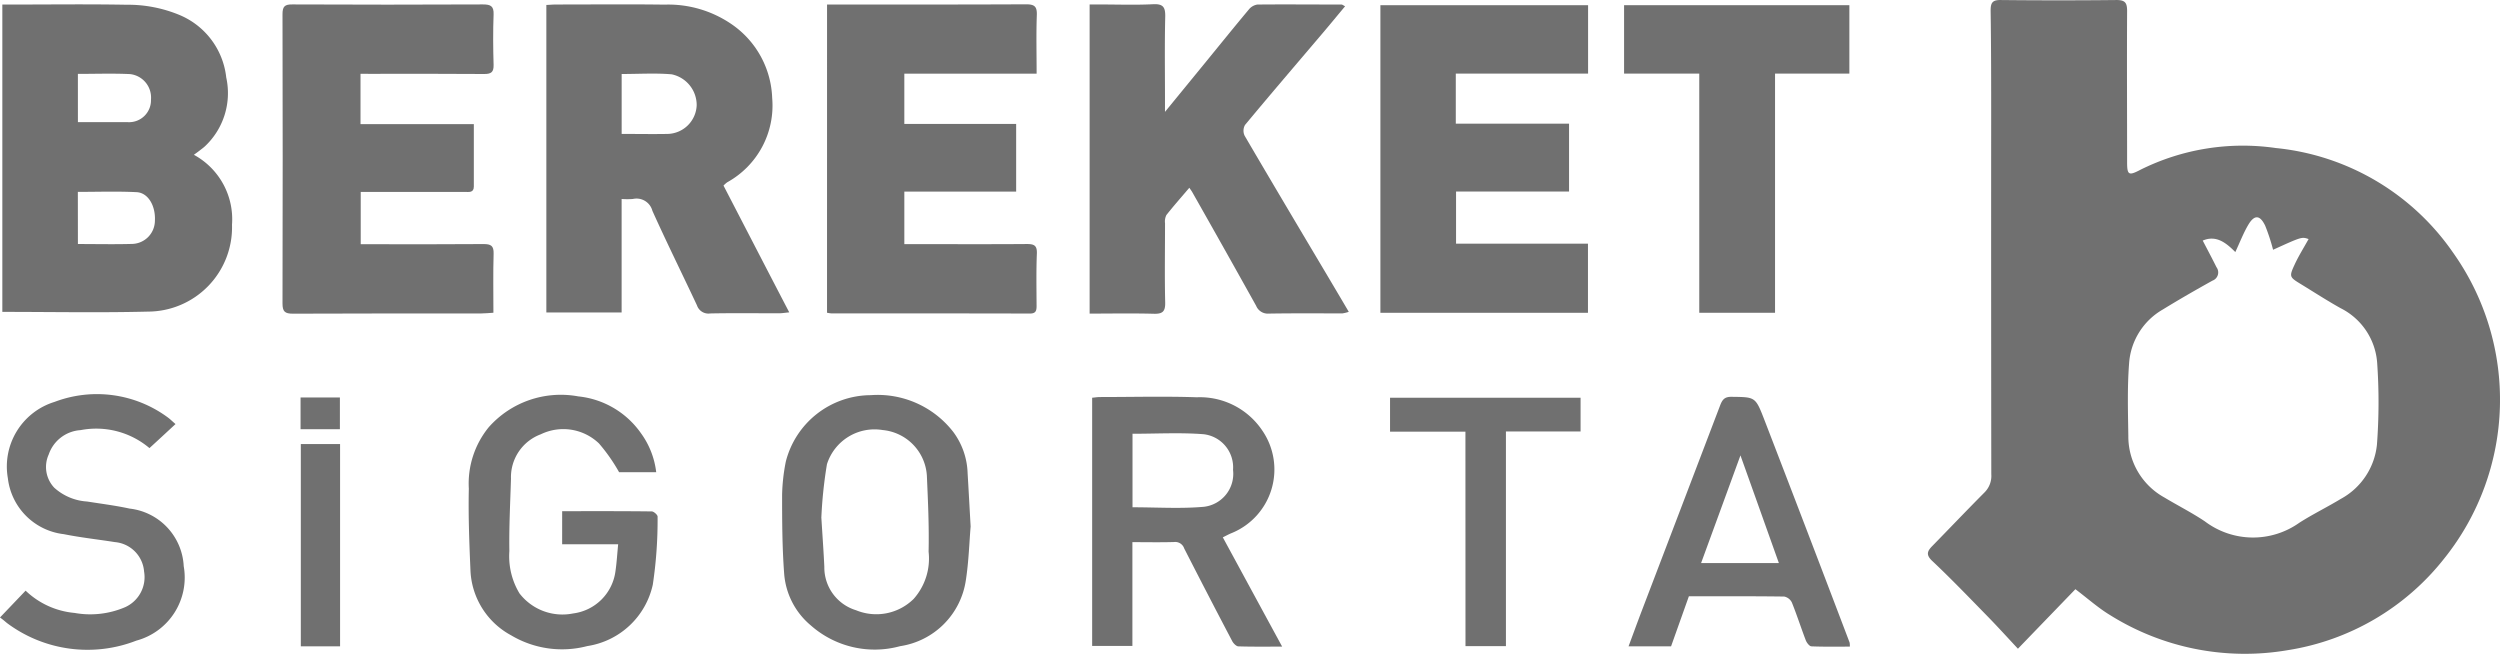
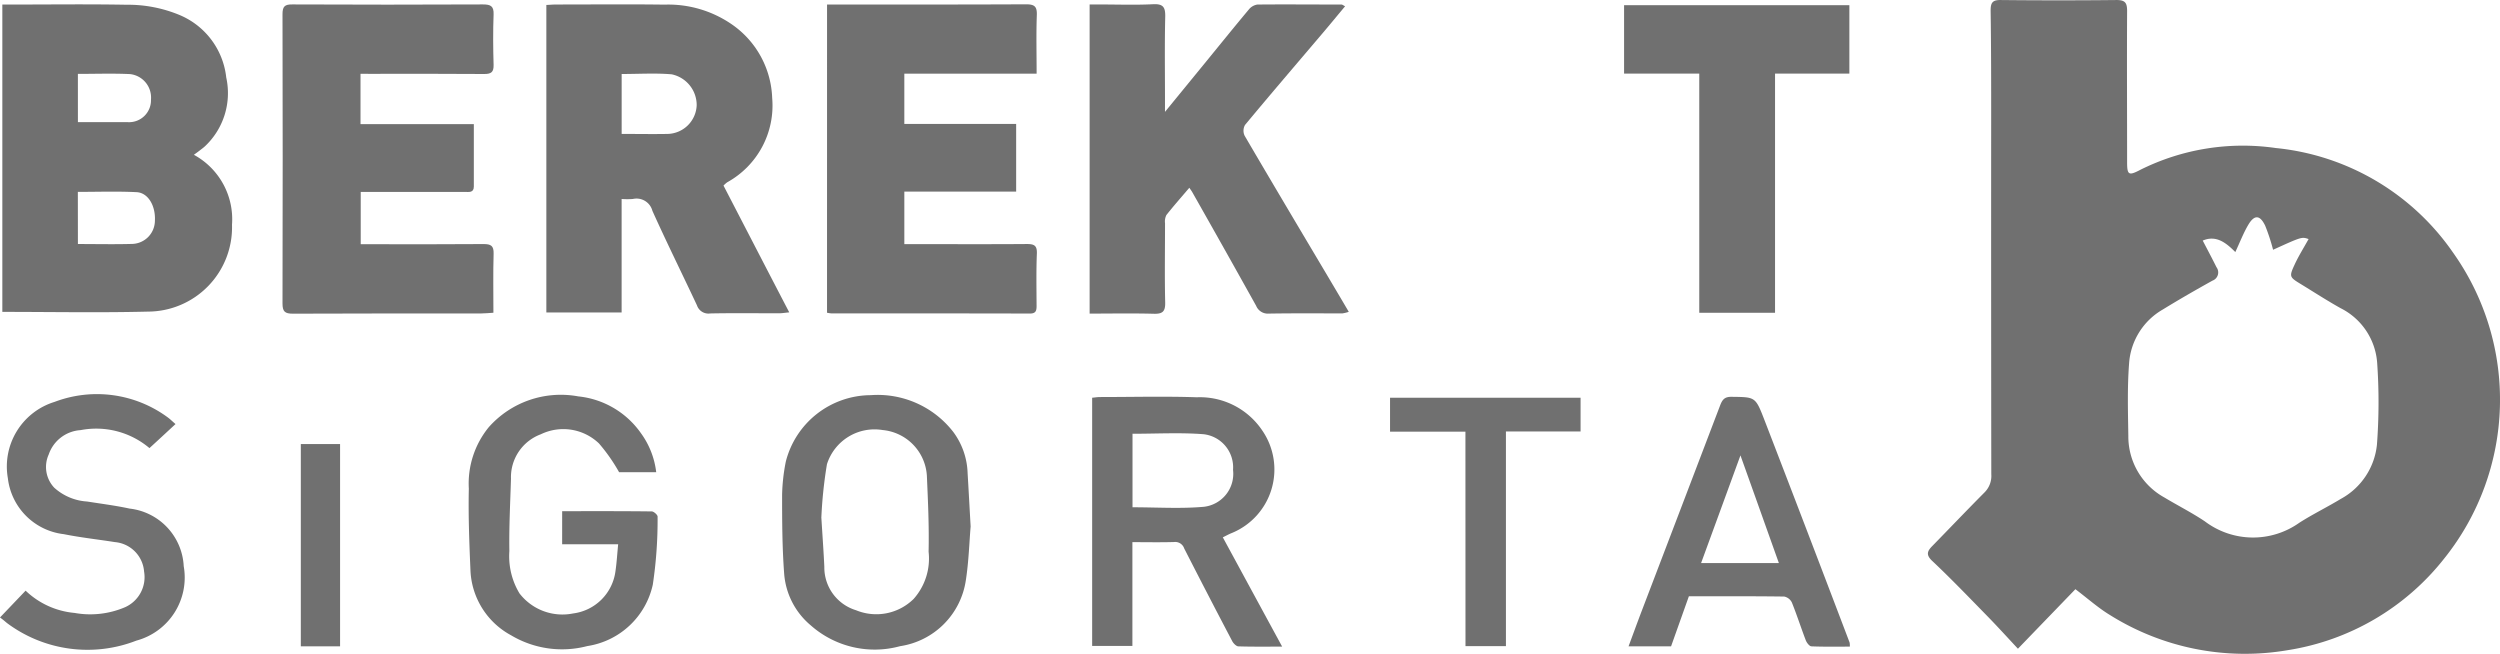
<svg xmlns="http://www.w3.org/2000/svg" width="124.252" height="32.494" viewBox="0 0 124.252 32.494">
  <g id="Group_263" data-name="Group 263" transform="translate(-963.746 -19.067)">
    <path id="Path_777" data-name="Path 777" d="M523.348,38.569c-.936.971-1.854,1.92-2.856,2.959-.536-.575-1.023-1.111-1.532-1.632-.9-.92-1.788-1.846-2.723-2.727-.322-.3-.257-.485-.008-.739.871-.891,1.731-1.795,2.61-2.678a1.156,1.156,0,0,0,.329-.9q-.012-8.8-.006-17.6c0-1.807,0-3.616-.027-5.425,0-.376.064-.544.491-.54q2.886.031,5.768,0c.437,0,.526.15.524.559-.014,2.5,0,5,0,7.495,0,.637.074.692.647.39a11.418,11.418,0,0,1,6.741-1.088,12.166,12.166,0,0,1,8.813,5.2,12.619,12.619,0,0,1-.439,15.2A12.321,12.321,0,0,1,533.9,41.6a12.628,12.628,0,0,1-8.852-1.758c-.567-.345-1.07-.795-1.7-1.273M533.173,21.7a9.636,9.636,0,0,0-.394-1.2c-.261-.54-.538-.55-.842-.035-.242.411-.413.862-.641,1.349-.478-.483-.963-.85-1.62-.571.24.46.468.891.684,1.324a.434.434,0,0,1-.2.667c-.834.464-1.659.938-2.472,1.437a3.351,3.351,0,0,0-1.672,2.686c-.092,1.2-.055,2.4-.037,3.6a3.461,3.461,0,0,0,1.789,3.053c.665.4,1.365.754,2.01,1.185a3.972,3.972,0,0,0,4.7.072c.665-.425,1.382-.774,2.057-1.183a3.465,3.465,0,0,0,1.8-2.7,28.125,28.125,0,0,0,.013-4.033,3.3,3.3,0,0,0-1.817-2.747c-.666-.372-1.306-.786-1.957-1.185-.6-.365-.612-.376-.314-1.018.2-.425.448-.819.678-1.234-.341-.115-.341-.115-1.768.534" transform="translate(543.547 9.781)" fill="#707070" />
    <path id="Path_778" data-name="Path 778" d="M478.931,16.869a3.644,3.644,0,0,1,1.893,3.472,4.191,4.191,0,0,1-4.177,4.32c-2.4.06-4.8.014-7.238.014V9.4h.5c1.891,0,3.782-.025,5.673.01a6.679,6.679,0,0,1,2.643.513,3.809,3.809,0,0,1,2.312,3.1,3.622,3.622,0,0,1-1.051,3.415c-.08.076-.172.14-.259.209s-.152.113-.294.218m-5.768,4.437c.94,0,1.834.021,2.727-.006a1.161,1.161,0,0,0,1.1-1.154c.039-.735-.333-1.386-.906-1.417-.965-.049-1.936-.014-2.924-.014Zm0-6.057c.848,0,1.661,0,2.472,0a1.09,1.09,0,0,0,1.16-1.125,1.172,1.172,0,0,0-1.039-1.263c-.856-.041-1.715-.01-2.594-.01Z" transform="translate(494.453 9.893)" fill="#707070" />
    <path id="Path_779" data-name="Path 779" d="M482.578,9.421c.179-.008.335-.023.493-.023,1.793,0,3.587-.018,5.382.006a5.561,5.561,0,0,1,3.409,1.027,4.638,4.638,0,0,1,1.94,3.61,4.356,4.356,0,0,1-2.232,4.191,1.331,1.331,0,0,0-.187.166c1.08,2.082,2.15,4.156,3.267,6.3-.222.023-.372.047-.519.047-1.136,0-2.275-.016-3.411.008a.6.6,0,0,1-.655-.4c-.735-1.569-1.505-3.121-2.216-4.7a.815.815,0,0,0-.973-.589,4.136,4.136,0,0,1-.557,0v5.639h-3.741Zm3.743,6.409c.791,0,1.54.014,2.29,0A1.482,1.482,0,0,0,490.05,14.4a1.563,1.563,0,0,0-1.242-1.532c-.817-.07-1.647-.016-2.487-.016Z" transform="translate(508.322 9.893)" fill="#707070" />
    <path id="Path_780" data-name="Path 780" d="M508.422,9.492c-.388.466-.758.916-1.136,1.361-1.281,1.509-2.571,3.012-3.836,4.536a.579.579,0,0,0-.018.536c1.357,2.322,2.733,4.632,4.107,6.944.349.589.7,1.179,1.068,1.807a1.653,1.653,0,0,1-.318.078c-1.218,0-2.435-.01-3.653.01a.626.626,0,0,1-.632-.386q-1.58-2.837-3.183-5.663c-.031-.053-.068-.1-.138-.205-.394.464-.78.9-1.14,1.355a.715.715,0,0,0-.068.409c0,1.314-.023,2.628.008,3.942.01.458-.142.569-.577.556-1.051-.029-2.1-.008-3.179-.008V9.4h.507c.883,0,1.766.033,2.645-.012.509-.025.616.152.606.626-.033,1.378-.012,2.756-.012,4.133v.591l1.982-2.423c.727-.889,1.448-1.784,2.185-2.665a.677.677,0,0,1,.425-.246c1.394-.014,2.788,0,4.183,0,.041,0,.082.039.175.084" transform="translate(522.174 9.889)" fill="#707070" />
    <path id="Path_781" data-name="Path 781" d="M480.068,12.843v2.5H485.7c0,1.066,0,2.084,0,3.1,0,.326-.253.269-.454.269h-5.168v2.6h.672c1.811,0,3.622.008,5.433-.008.361,0,.513.08.5.483-.029.961-.01,1.92-.01,2.93-.218.012-.4.035-.591.035-3.125,0-6.25,0-9.376.012-.392,0-.517-.1-.515-.509q.018-7.189,0-14.378c0-.384.111-.487.489-.483q4.737.022,9.472,0c.38,0,.546.08.53.5-.031.832-.025,1.667,0,2.5.01.368-.121.46-.472.458-1.858-.016-3.719-.008-5.577-.008Z" transform="translate(501.596 9.893)" fill="#707070" />
    <path id="Path_782" data-name="Path 782" d="M489.372,9.4h.552c3.111,0,6.22.006,9.328-.01.415,0,.561.092.546.528-.035.957-.01,1.916-.01,2.918h-6.575v2.5h5.558V18.7h-5.558V21.31h.708c1.795,0,3.589.008,5.386-.006.361,0,.509.076.493.478-.035.864-.018,1.731-.014,2.6,0,.244-.041.38-.343.378-3.285-.01-6.571-.006-9.856-.008a1.639,1.639,0,0,1-.216-.033Z" transform="translate(515.479 9.891)" fill="#707070" />
-     <path id="Path_783" data-name="Path 783" d="M512.141,15.3v3.372h-5.616v2.591h6.556v3.437H502.765V9.412h10.322v3.4h-6.575V15.3Z" transform="translate(529.588 9.914)" fill="#707070" />
    <path id="Path_784" data-name="Path 784" d="M512.4,12.813h-3.737v-3.4H519.86v3.4h-3.694V24.7H512.4Z" transform="translate(535.801 9.912)" fill="#707070" />
    <path id="Path_785" data-name="Path 785" d="M497.789,26.116v5.158h-2V18.939c.132-.012.267-.035.4-.035,1.6,0,3.2-.043,4.8.012a3.735,3.735,0,0,1,3.267,1.669,3.414,3.414,0,0,1-1.523,5.076c-.146.057-.285.136-.45.216.973,1.793,1.938,3.573,2.949,5.431-.782,0-1.478.01-2.174-.012-.1,0-.238-.138-.3-.246q-1.21-2.3-2.394-4.62a.47.47,0,0,0-.5-.32c-.684.021-1.37.006-2.086.006m.017-5.386v3.653c1.205,0,2.388.08,3.554-.025a1.649,1.649,0,0,0,1.442-1.834,1.656,1.656,0,0,0-1.464-1.772c-1.154-.09-2.32-.023-3.532-.023" transform="translate(522.238 19.896)" fill="#707070" />
    <path id="Path_786" data-name="Path 786" d="M485.344,24.618c1.509,0,2.981-.006,4.454.012.1,0,.294.175.289.259a21.721,21.721,0,0,1-.238,3.38,3.941,3.941,0,0,1-3.255,3.053,4.944,4.944,0,0,1-3.786-.534,3.845,3.845,0,0,1-2.023-3.261c-.057-1.343-.109-2.686-.08-4.029a4.429,4.429,0,0,1,.99-3.053,4.783,4.783,0,0,1,4.45-1.532,4.343,4.343,0,0,1,3.115,1.83,4.1,4.1,0,0,1,.758,1.938h-1.844a8.721,8.721,0,0,0-1-1.429,2.561,2.561,0,0,0-2.891-.456A2.274,2.274,0,0,0,482.8,23c-.035,1.2-.1,2.4-.08,3.6a3.579,3.579,0,0,0,.5,2.1,2.693,2.693,0,0,0,2.673,1,2.431,2.431,0,0,0,2.1-2.1c.062-.421.086-.846.134-1.339h-2.784Z" transform="translate(506.342 19.855)" fill="#707070" />
    <path id="Path_787" data-name="Path 787" d="M497.654,25.373c-.066.762-.092,1.739-.242,2.7a3.882,3.882,0,0,1-3.263,3.255,4.792,4.792,0,0,1-4.431-1.025,3.713,3.713,0,0,1-1.335-2.612c-.095-1.292-.1-2.589-.1-3.883a9.4,9.4,0,0,1,.185-1.655,4.378,4.378,0,0,1,4.22-3.3,4.754,4.754,0,0,1,4.107,1.834,3.61,3.61,0,0,1,.708,2.039c.049.811.092,1.624.15,2.651m-7.421-.468c.06.979.115,1.727.15,2.476a2.221,2.221,0,0,0,1.573,2.156,2.644,2.644,0,0,0,2.868-.563,3.02,3.02,0,0,0,.741-2.347c.029-1.259-.031-2.524-.086-3.784a2.43,2.43,0,0,0-2.2-2.261,2.48,2.48,0,0,0-2.766,1.7,21.951,21.951,0,0,0-.277,2.622" transform="translate(514.334 19.854)" fill="#707070" />
    <path id="Path_788" data-name="Path 788" d="M511.77,28.806l-.885,2.487h-2.113c.216-.579.413-1.123.618-1.663q1.971-5.159,3.936-10.318c.111-.287.224-.425.565-.421,1.154.016,1.183-.01,1.6,1.062q2.15,5.572,4.269,11.154a.949.949,0,0,1,.01.2c-.641,0-1.275.012-1.906-.014-.1,0-.236-.179-.283-.3-.238-.622-.441-1.257-.69-1.875a.542.542,0,0,0-.382-.3c-1.569-.021-3.138-.014-4.737-.014m4.472-1.649c-.639-1.791-1.252-3.515-1.91-5.353-.673,1.846-1.31,3.585-1.957,5.353Z" transform="translate(535.914 19.898)" fill="#707070" />
    <path id="Path_789" data-name="Path 789" d="M478.075,20.309c-.456.421-.862.8-1.294,1.193a4.1,4.1,0,0,0-3.425-.893,1.791,1.791,0,0,0-1.581,1.209,1.5,1.5,0,0,0,.273,1.651,2.68,2.68,0,0,0,1.635.688c.7.111,1.415.2,2.109.351a3.034,3.034,0,0,1,2.692,2.862,3.246,3.246,0,0,1-2.353,3.7,6.685,6.685,0,0,1-6.4-.85c-.064-.047-.121-.1-.185-.152s-.15-.117-.193-.148l1.273-1.333a4.031,4.031,0,0,0,2.433,1.107,4.395,4.395,0,0,0,2.523-.29,1.637,1.637,0,0,0,.932-1.768,1.591,1.591,0,0,0-1.448-1.462c-.846-.133-1.7-.226-2.538-.394A3.168,3.168,0,0,1,469.744,23a3.36,3.36,0,0,1,2.322-3.795,5.934,5.934,0,0,1,5.632.776c.113.082.214.185.376.324" transform="translate(494.393 19.836)" fill="#707070" />
    <path id="Path_790" data-name="Path 790" d="M506.747,20.6H503V18.912h9.47v1.676h-3.71V31.257h-2.01Z" transform="translate(529.832 19.922)" fill="#707070" />
    <rect id="Rectangle_171" data-name="Rectangle 171" width="1.951" height="10.053" transform="translate(978.697 41.137)" fill="#707070" />
-     <rect id="Rectangle_172" data-name="Rectangle 172" width="1.955" height="1.577" transform="translate(978.684 38.822)" fill="#707070" />
  </g>
</svg>